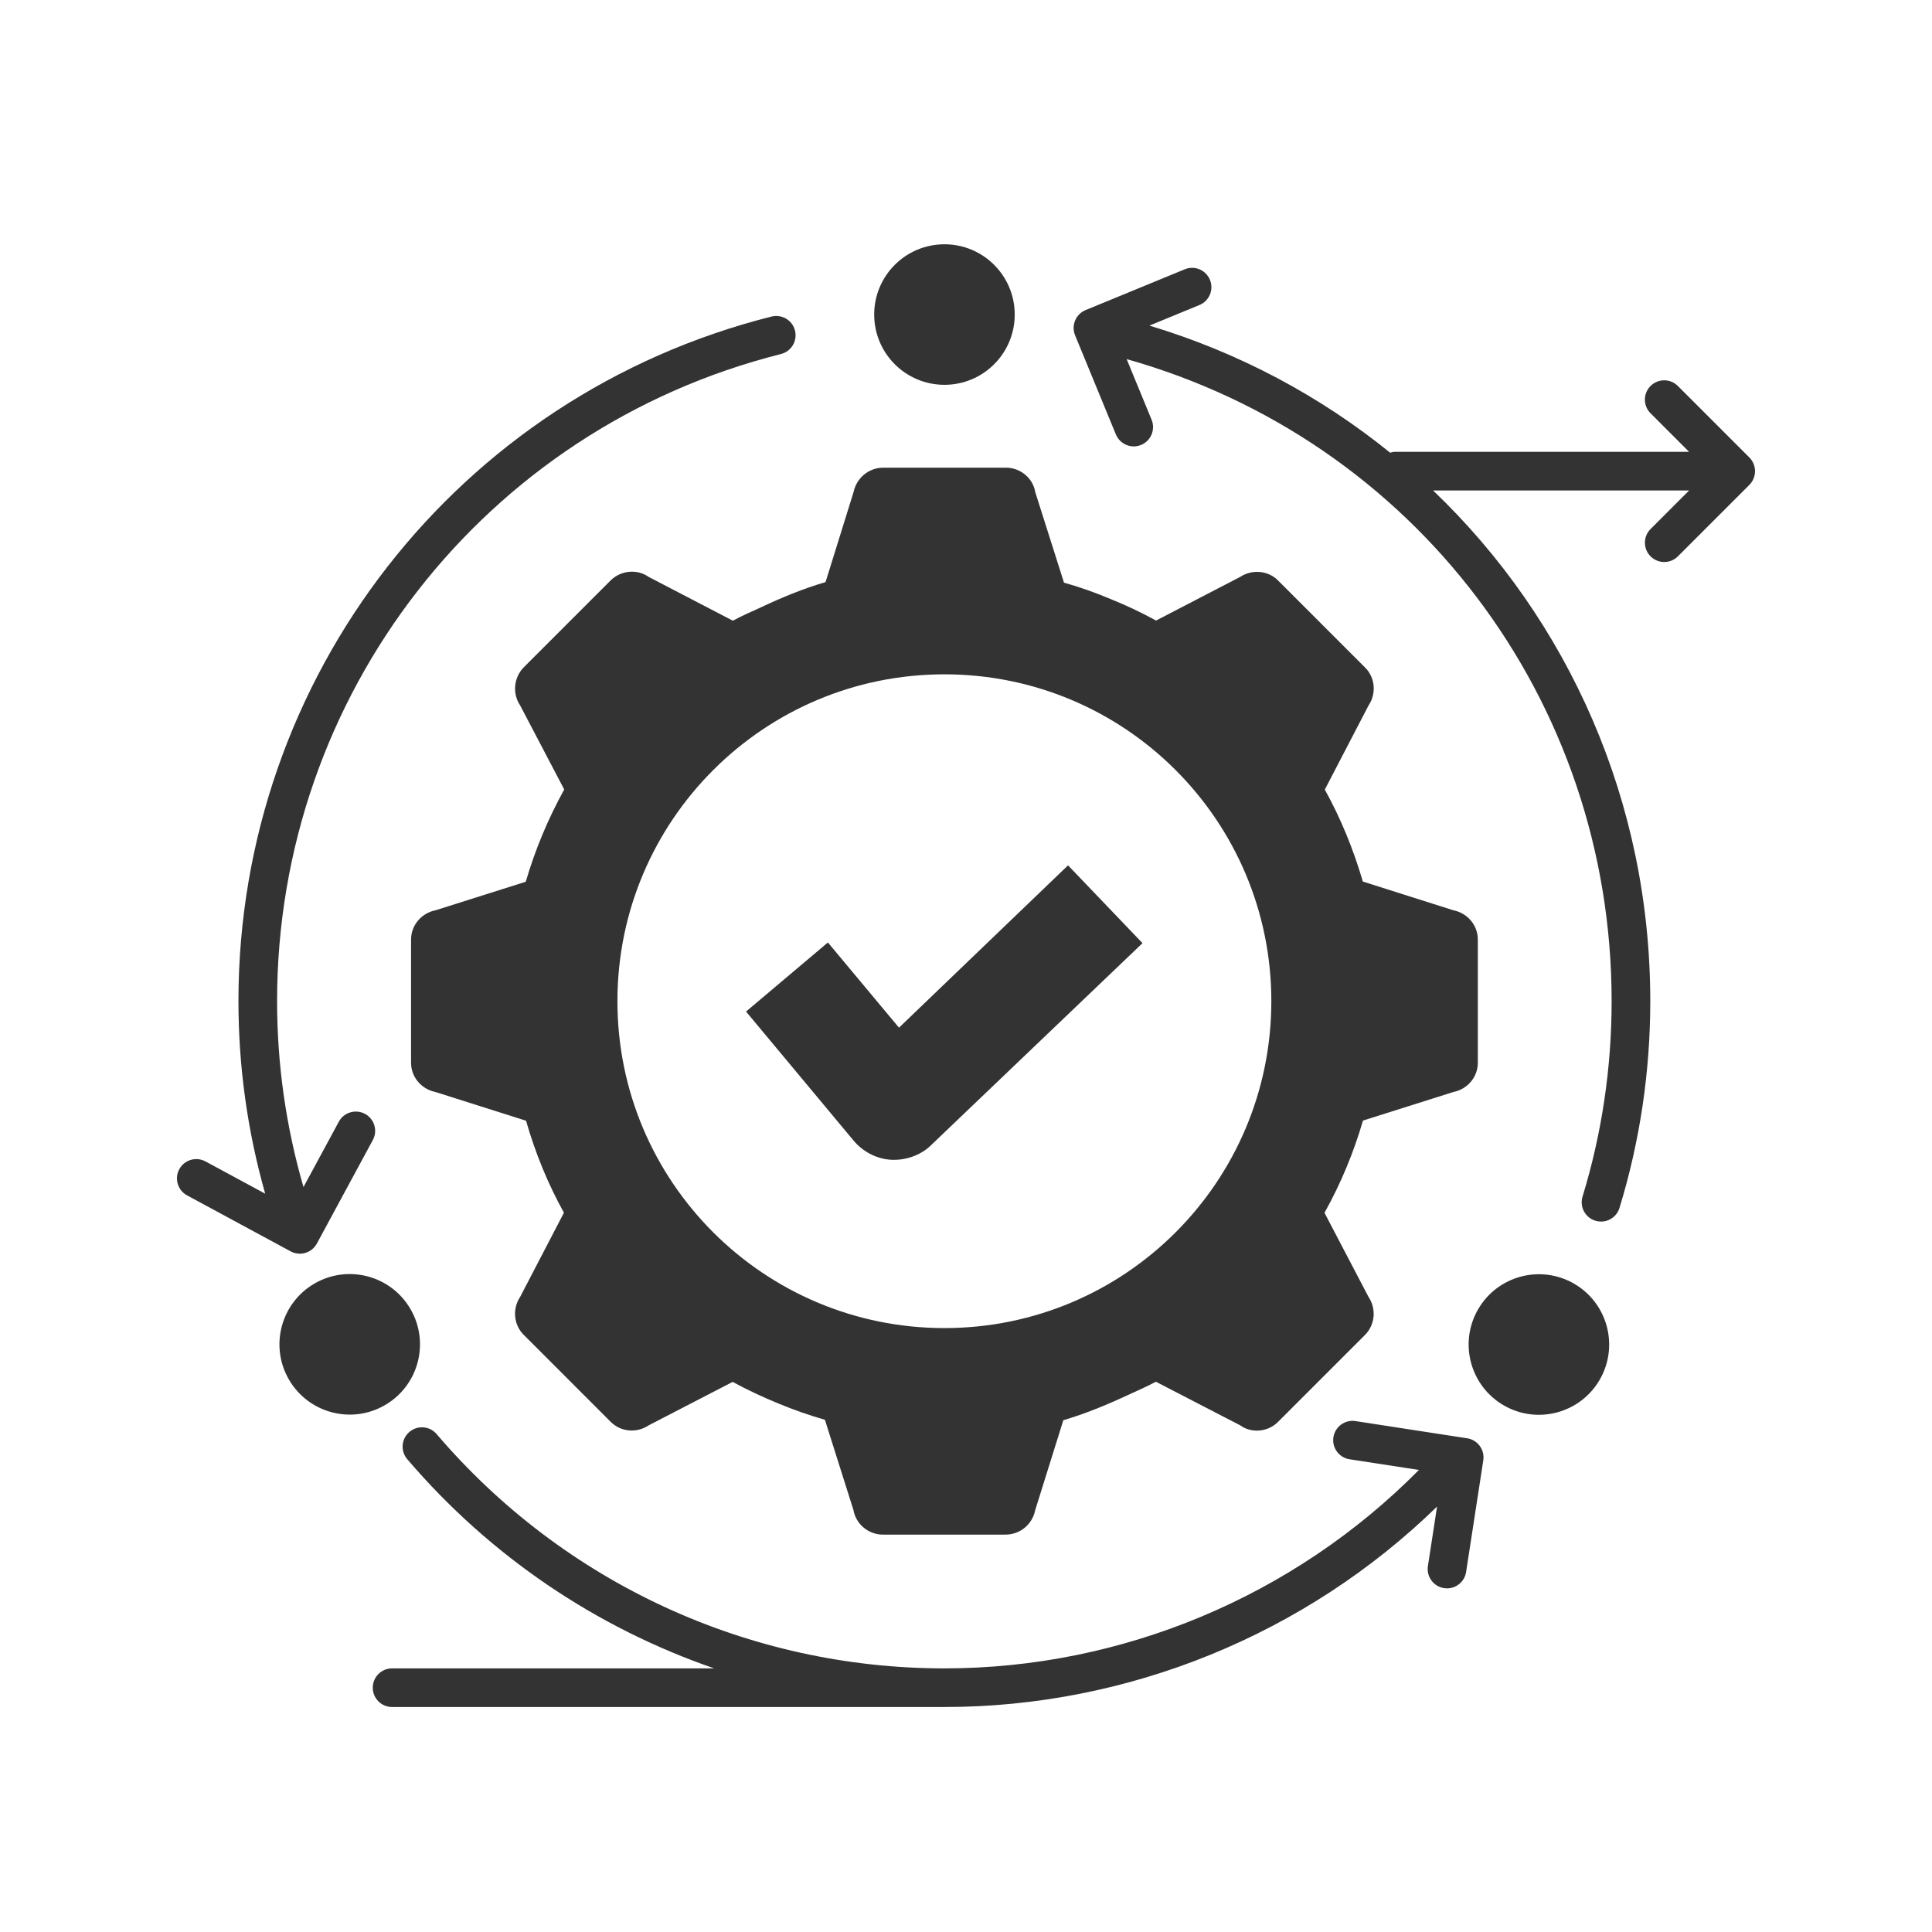
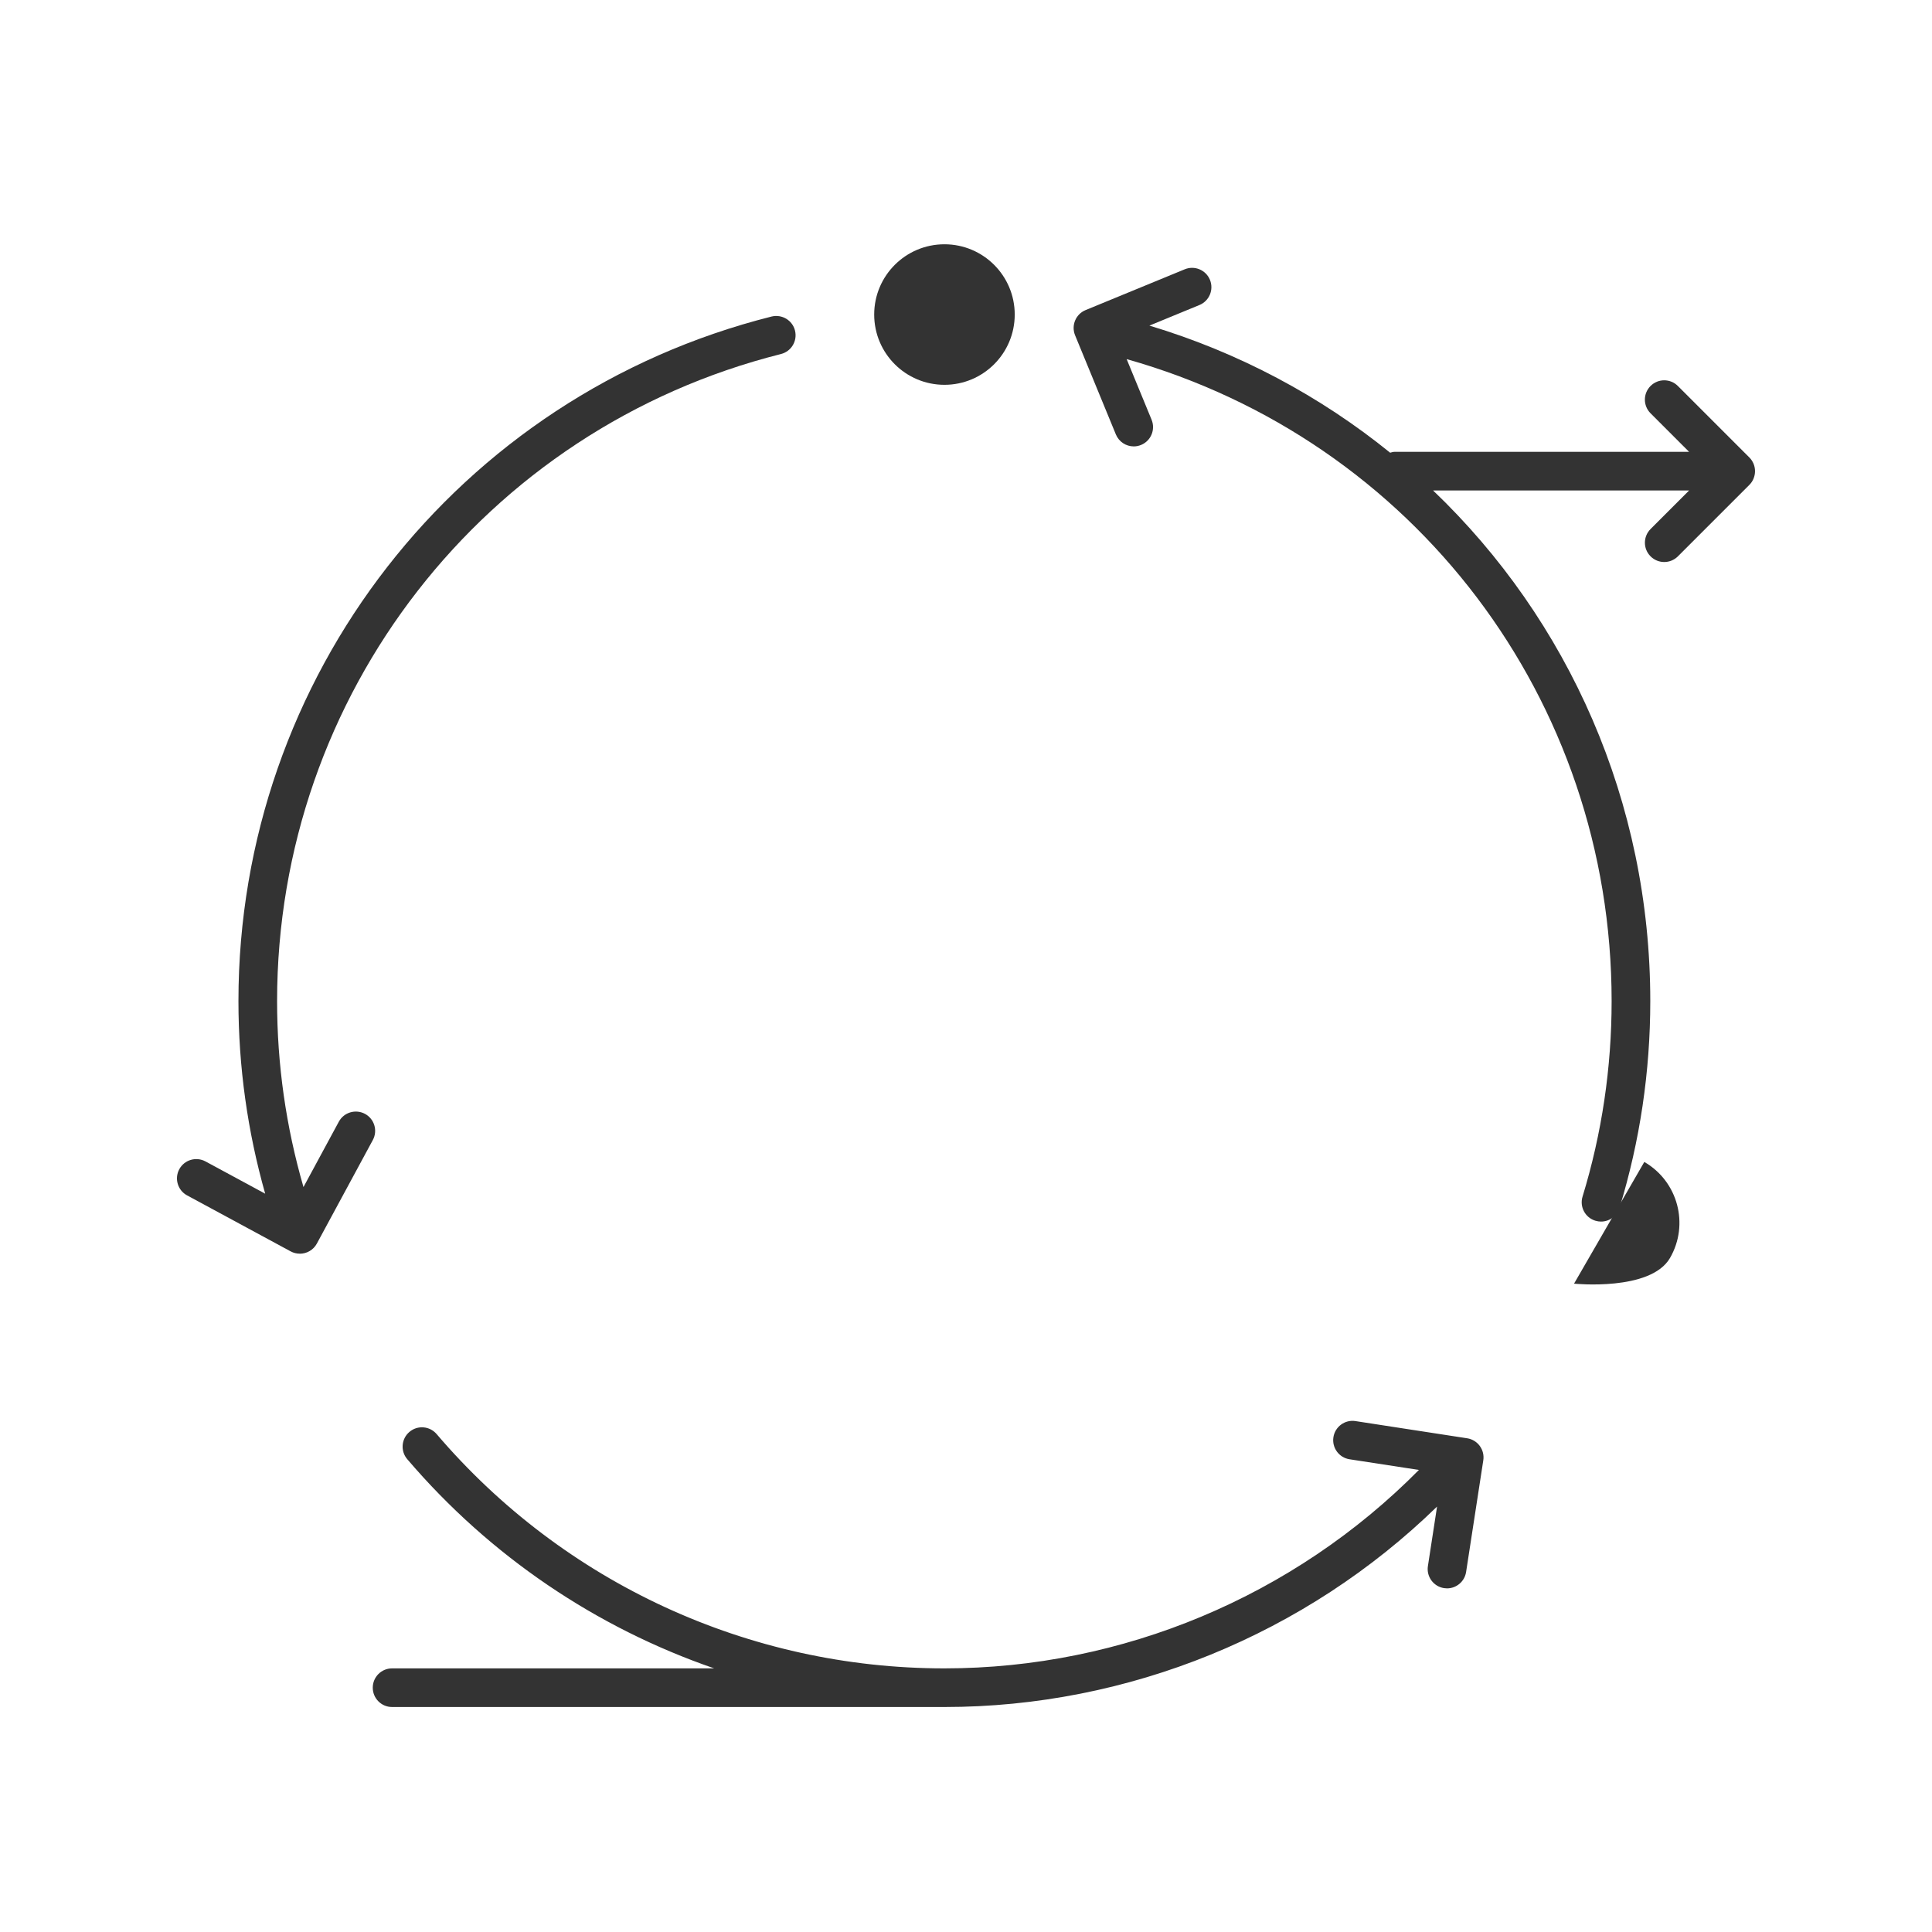
<svg xmlns="http://www.w3.org/2000/svg" id="Layer_1" version="1.1" viewBox="0 0 100 100">
  <defs>
    <style>
      .st0 {
        fill: #333;
      }
    </style>
  </defs>
-   <path class="st0" d="M37.932,32.127l-4.352-2.263c-.603-.43-1.448-.34-1.969.174l-4.496,4.496c-.528.536-.604,1.365-.189,1.984l2.278,4.345c-.852,1.546-1.509,3.13-1.991,4.775l-4.669,1.478c-.732.143-1.267.777-1.267,1.509v6.389c0,.732.536,1.365,1.267,1.509l4.684,1.486c.483,1.682,1.139,3.281,1.961,4.76l-2.263,4.352c-.415.619-.339,1.448.173,1.961l2.255,2.255h.015l-.008.008,2.255,2.255c.52.52,1.343.588,1.961.174l4.345-2.248c.762.415,1.554.785,2.361,1.116.792.332,1.599.611,2.414.845l1.479,4.677c.128.732.784,1.267,1.516,1.267h6.351c.762,0,1.395-.536,1.539-1.267l1.456-4.654c1.124-.332,2.21-.777,3.281-1.275.505-.234,1.018-.453,1.509-.717l4.36,2.255c.596.43,1.441.347,1.961-.174l4.496-4.496c.536-.536.603-1.358.189-1.976l-2.278-4.352c.86-1.546,1.509-3.123,1.992-4.775l4.677-1.478c.732-.143,1.267-.777,1.267-1.509v-3.191h-.023l.023-.007v-3.191c0-.732-.536-1.365-1.267-1.509l-4.684-1.486c-.49-1.675-1.147-3.281-1.969-4.76l2.263-4.352c.415-.618.347-1.441-.173-1.961l-2.255-2.255-.015.015.008-.023-2.255-2.255c-.513-.513-1.343-.581-1.961-.174l-4.345,2.255c-.762-.415-1.554-.792-2.361-1.116-.792-.332-1.592-.619-2.406-.845l-1.486-4.684c-.121-.732-.777-1.267-1.509-1.267h-6.359c-.754,0-1.388.536-1.539,1.267l-1.448,4.654c-1.154.339-2.271.799-3.372,1.32-.475.219-.958.422-1.426.679ZM48.885,34.903c9.346,0,16.919,7.573,16.919,16.919s-7.573,16.919-16.919,16.919-16.927-7.573-16.927-16.919,7.581-16.919,16.927-16.919Z" />
  <path class="st0" d="M48.885,19.918c2.009,0,3.637-1.628,3.637-3.637s-1.628-3.637-3.637-3.637-3.637,1.628-3.637,3.637,1.628,3.637,3.637,3.637Z" />
-   <path class="st0" d="M81.472,66.442c-1.74-1.004-3.964-.408-4.968,1.331-1.004,1.74-.408,3.964,1.331,4.969s3.964.408,4.968-1.331.408-3.964-1.331-4.969Z" />
-   <path class="st0" d="M21.251,67.764c-1.004-1.74-3.229-2.336-4.968-1.331s-2.336,3.229-1.331,4.968,3.229,2.336,4.968,1.331c1.74-1.004,2.336-3.229,1.331-4.968Z" />
+   <path class="st0" d="M81.472,66.442s3.964.408,4.968-1.331.408-3.964-1.331-4.969Z" />
  <path class="st0" d="M15.519,64.892c.355,0,.7-.189.881-.524l2.897-5.359c.263-.485.082-1.093-.404-1.355-.485-.259-1.092-.082-1.355.404l-1.83,3.384c-.902-3.113-1.366-6.34-1.366-9.623,0-15.856,10.725-29.63,26.081-33.495.536-.135.86-.678.726-1.214s-.677-.857-1.214-.726c-16.246,4.088-27.593,18.66-27.593,35.434,0,3.397.47,6.738,1.384,9.967l-3.091-1.671c-.486-.26-1.092-.082-1.355.404-.262.485-.082,1.093.404,1.355l5.359,2.897c.151.082.314.12.475.12Z" />
  <path class="st0" d="M75.938,74.445l-5.78-.89c-.545-.085-1.057.29-1.141.836s.291,1.057.836,1.141l3.59.552c-6.466,6.538-15.342,10.271-24.563,10.271-10.123,0-19.702-4.42-26.28-12.127-.359-.42-.99-.47-1.41-.111-.42.358-.47.99-.111,1.41,4.291,5.027,9.791,8.726,15.887,10.828h-16.672c-.552,0-1,.447-1,1s.448,1,1,1h28.587c9.525,0,18.706-3.76,25.501-10.375l-.474,3.081c-.084.546.291,1.057.836,1.141.052.008.103.012.154.012.485,0,.911-.354.987-.848l.89-5.78c.084-.546-.291-1.057-.836-1.141Z" />
  <path class="st0" d="M90.764,24.769c.101-.245.101-.52,0-.764-.051-.122-.124-.233-.216-.325l-3.702-3.702c-.391-.391-1.023-.391-1.414,0s-.391,1.023,0,1.414l1.995,1.995h-15.25c-.079,0-.149.028-.223.045-3.607-2.922-7.813-5.18-12.461-6.579l2.589-1.065c.511-.21.754-.794.544-1.305-.21-.51-.793-.755-1.305-.544l-5.131,2.111c-.511.21-.754.794-.544,1.305l2.111,5.131c.159.386.532.62.925.62.126,0,.255-.024.38-.076.511-.21.754-.794.544-1.305l-1.291-3.137c14.862,4.188,25.102,17.621,25.102,33.231,0,3.448-.506,6.853-1.505,10.118-.162.527.135,1.087.664,1.248.098.03.196.044.293.044.428,0,.824-.277.956-.708,1.057-3.455,1.593-7.056,1.593-10.702,0-10.319-4.234-19.735-11.243-26.432h13.253l-1.995,1.996c-.391.391-.391,1.024,0,1.414.195.195.451.293.707.293s.512-.098.707-.293l3.702-3.702c.092-.092.165-.203.216-.325Z" />
-   <path class="st0" d="M46.15,60.032h.138c.695,0,1.424-.278,1.91-.764l10.938-10.451-3.854-4.027-8.75,8.402-3.68-4.41-4.237,3.576,5.556,6.666c.487.591,1.216.972,1.979,1.007Z" />
</svg>